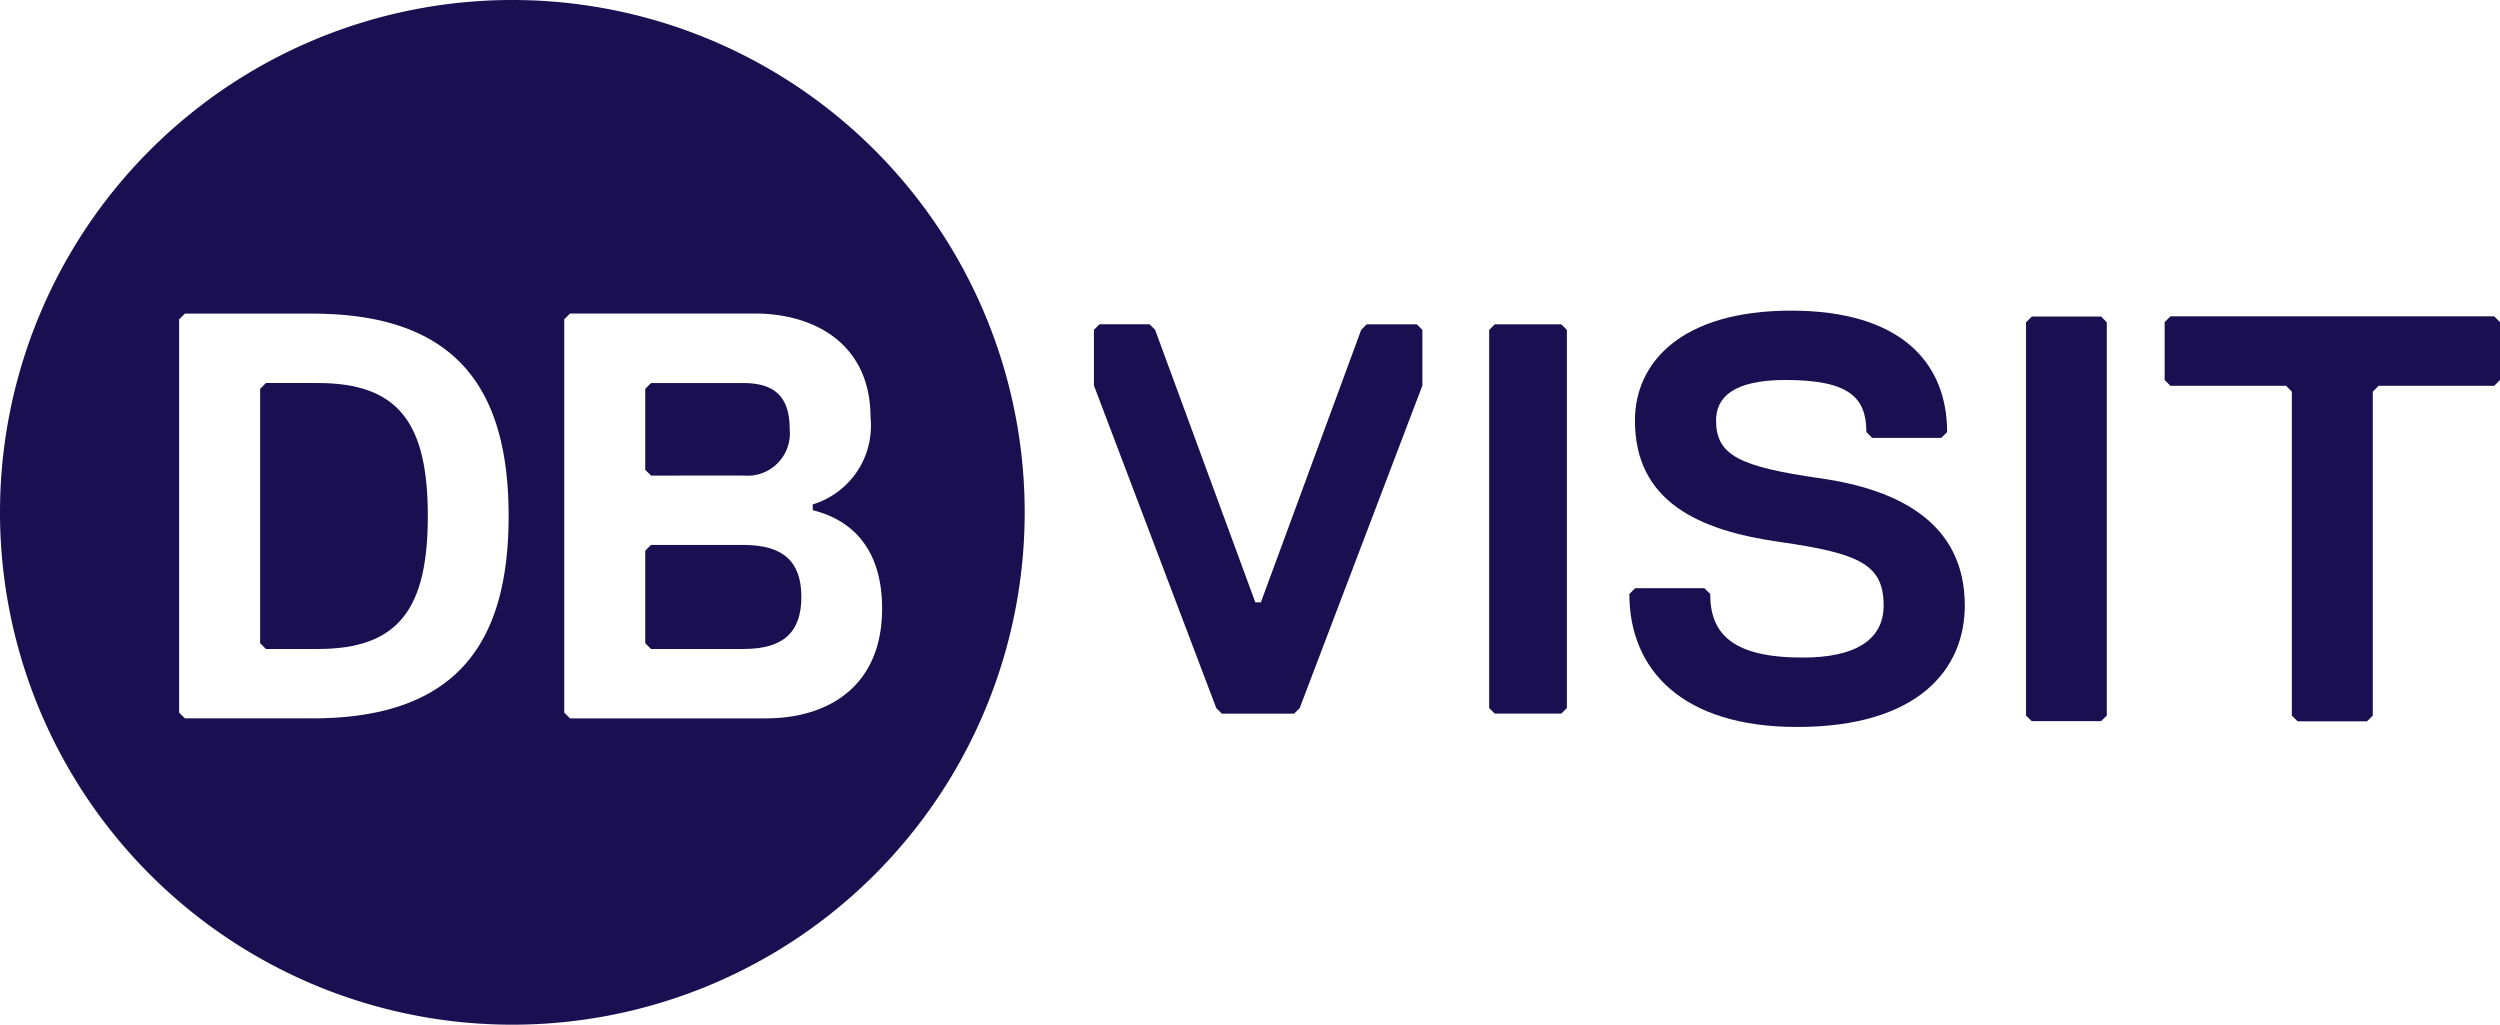
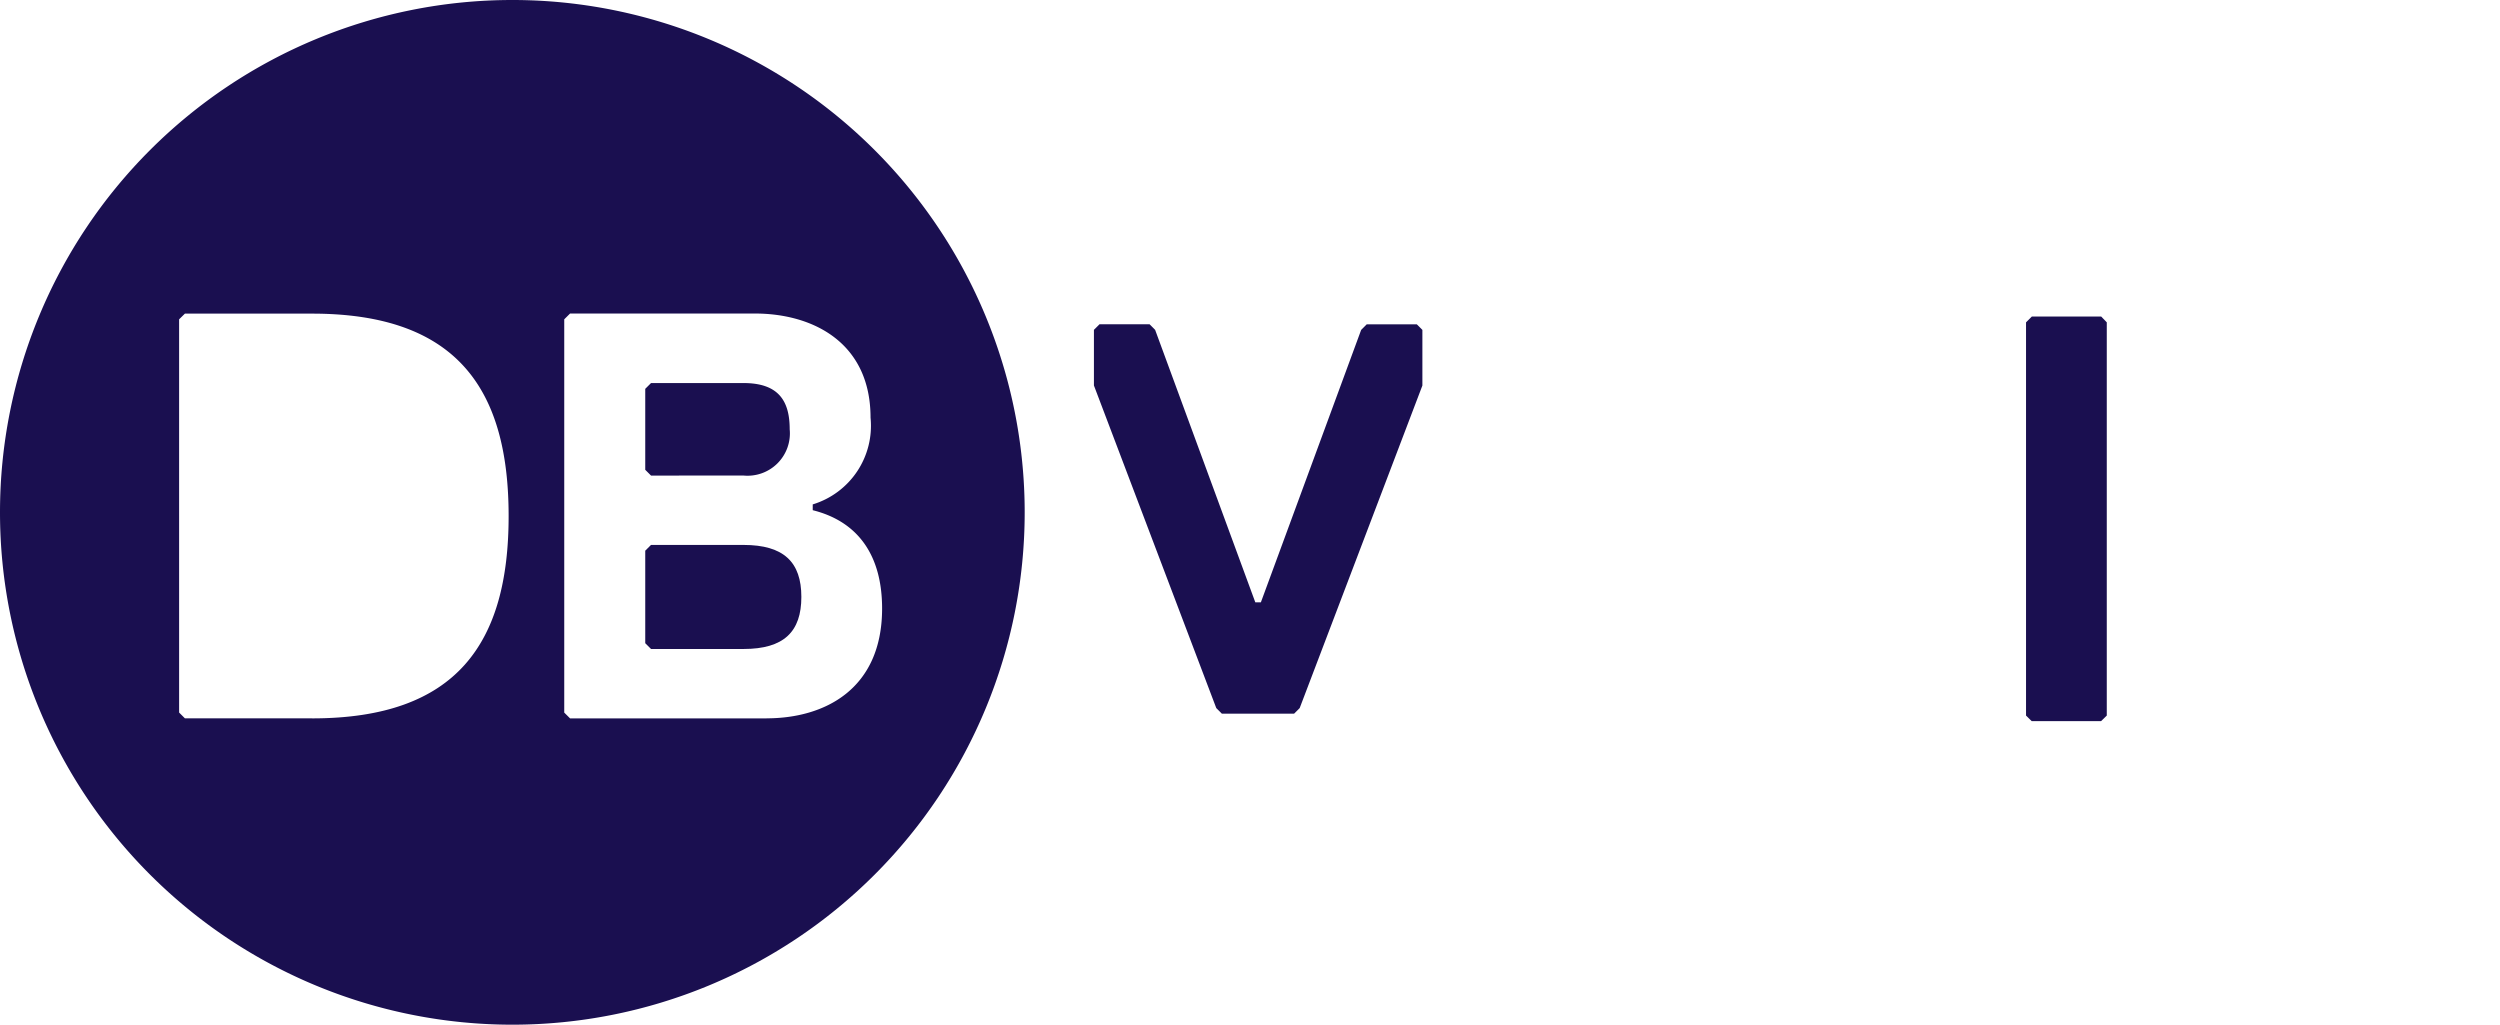
<svg xmlns="http://www.w3.org/2000/svg" width="97.591" height="40" viewBox="0 0 97.591 40">
  <defs>
    <style>.a{fill:none;}.b{fill:#1a0f50;}.c{clip-path:url(#a);}</style>
    <clipPath id="a">
      <rect class="a" width="97.591" height="40" />
    </clipPath>
  </defs>
  <path class="b" d="M425.6,136.5l-.217.217h-2.822l-.217-.217-4.776-12.593v-2.172l.217-.217h1.956l.216.217,3.911,10.637h.217L428,121.737l.217-.217h1.956l.217.217v2.172Z" transform="translate(-374.865 -108.859)" />
-   <path class="b" d="M573.892,136.715h-2.6l-.217-.214V121.737l.217-.217h2.6l.217.217V136.5Z" transform="translate(-512.943 -108.859)" />
  <g class="c">
-     <path class="b" d="M632.215,135.532c-4.513,0-6.545-2.257-6.545-5.191l.226-.226H628.6l.226.226c0,1.58.9,2.482,3.611,2.482,2.033,0,3.159-.677,3.159-2.033,0-1.58-.9-2.033-4.066-2.482s-5.642-1.58-5.642-4.739c0-2.257,1.805-4.289,6.093-4.289s6.093,2.033,6.093,4.74l-.226.226h-2.7l-.226-.226c0-1.354-.677-2.033-3.159-2.033-2.033,0-2.708.677-2.708,1.58,0,1.354.9,1.805,4.066,2.257s5.643,1.805,5.643,4.965c0,2.487-1.811,4.743-6.55,4.743" transform="translate(-562.066 -107.154)" />
    <path class="b" d="M780.929,137.318h-2.708L778,137.1v-15.35l.226-.226h2.708l.218.226V137.1Z" transform="translate(-698.911 -109.167)" />
-     <path class="b" d="M844.095,124.228h-4.514l-.226.227V137.1l-.226.226h-2.708l-.226-.226V124.455l-.226-.227h-4.515L831.23,124v-2.258l.226-.226h12.639l.226.226V124Z" transform="translate(-746.73 -109.167)" />
    <path class="b" d="M251.613,150.691a1.653,1.653,0,0,0,1.805-1.805c0-1.128-.451-1.805-1.805-1.805h-3.608l-.226.226v3.16l.226.226Z" transform="translate(-222.591 -132.128)" />
-     <path class="b" d="M102.148,147.08h-2.033l-.225.226v9.93l.225.226h2.033c3.159,0,4.287-1.58,4.287-5.191s-1.127-5.191-4.287-5.191" transform="translate(-89.735 -132.128)" />
    <path class="b" d="M20,0A20,20,0,1,0,40,20,20,20,0,0,0,20,0M12.187,28.041H7.218l-.226-.226V12.465l.226-.222h4.965c5.642,0,7.672,2.934,7.672,7.9s-2.026,7.9-7.668,7.9m17.738,0H22.253l-.227-.226V12.465l.227-.226H29.47c2.256,0,4.513,1.128,4.513,4.066a3.207,3.207,0,0,1-2.257,3.385v.226c1.805.451,2.708,1.805,2.708,3.837,0,3.159-2.253,4.288-4.51,4.288" />
    <path class="b" d="M251.613,209.24h-3.608l-.226.226v3.611l.226.226h3.611c1.58,0,2.257-.677,2.257-2.033s-.683-2.029-2.26-2.029" transform="translate(-222.591 -187.969)" />
  </g>
</svg>